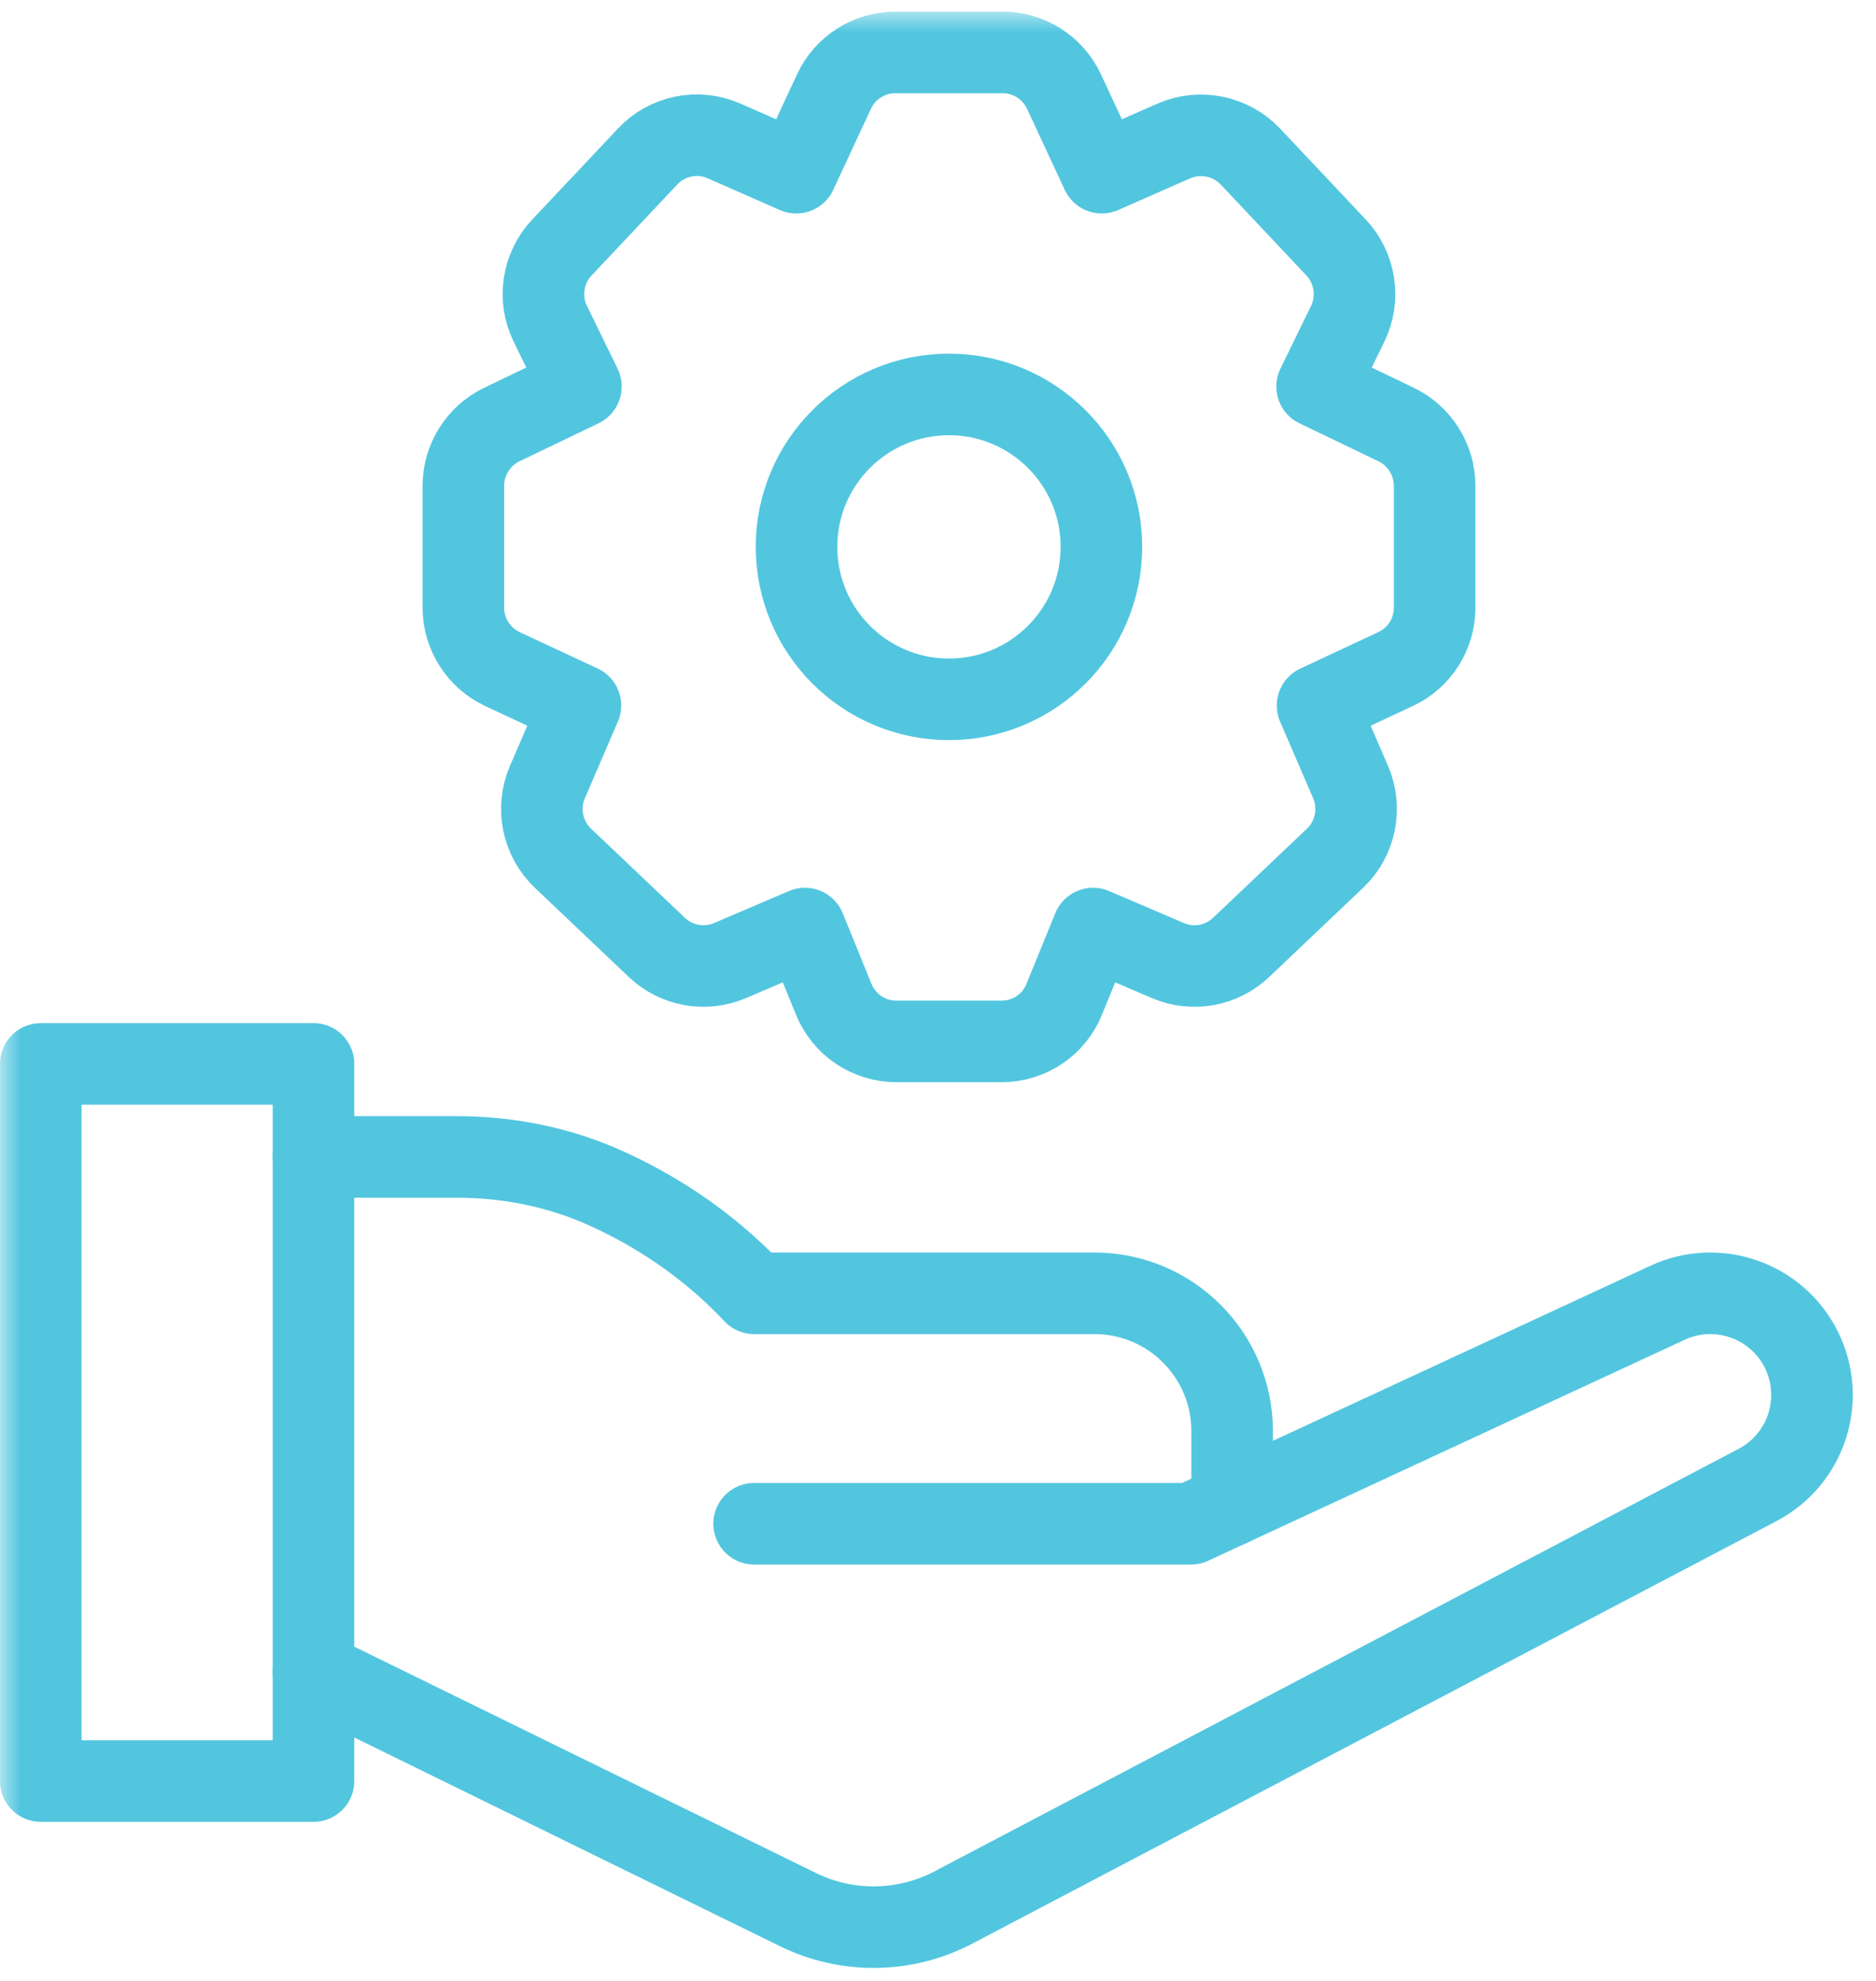
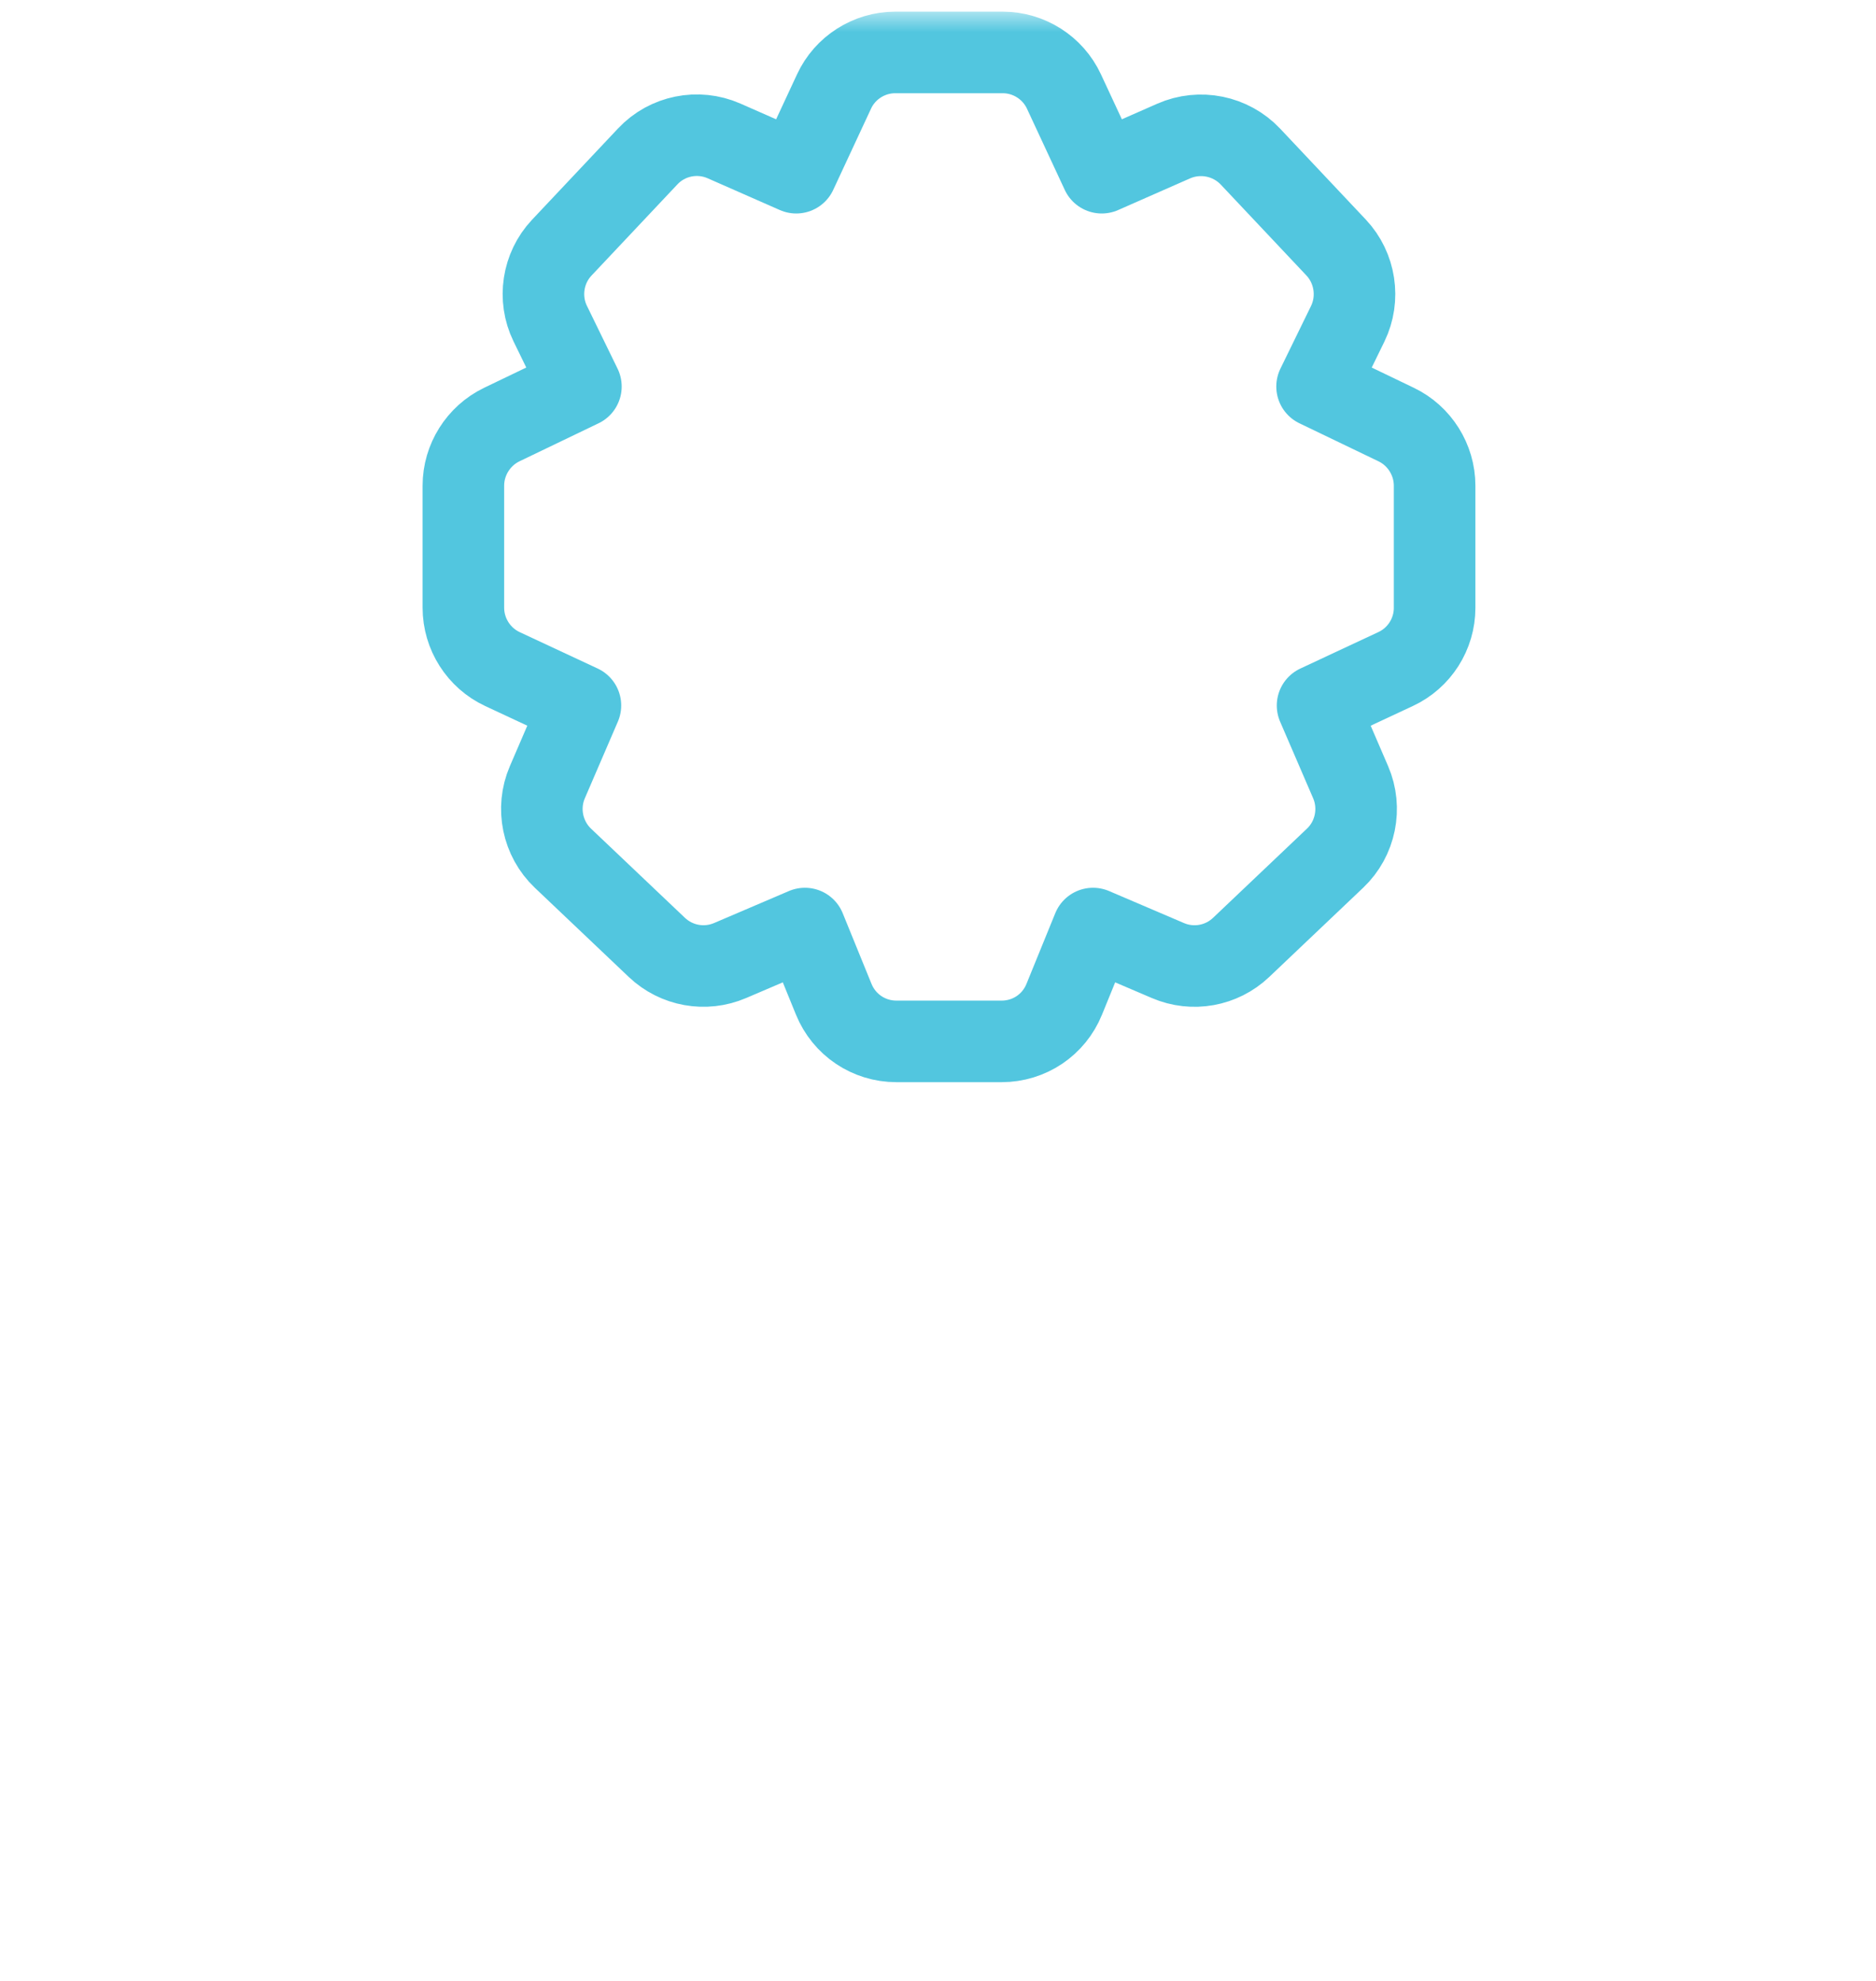
<svg xmlns="http://www.w3.org/2000/svg" xmlns:xlink="http://www.w3.org/1999/xlink" width="45.43" height="47.97" viewBox="0.0 0.0 46.0 48.0" version="1.1">
  <title>managed-services-icon</title>
  <defs>
    <polygon id="path-1" points="0 47.971 45.43 47.971 45.43 0 0 0" />
  </defs>
  <g id="Artwork" stroke="none" stroke-width="1" fill="none" fill-rule="evenodd">
    <g id="iMac-27&quot;" transform="translate(-184, -25.001)">
      <g id="managed-services-icon" transform="translate(184, 25)">
-         <path d="M7.687,40.716 L19.567,46.541 C20.773,47.132 22.19,47.113 23.379,46.488 L43.097,36.127 C44.293,35.499 44.77,34.032 44.174,32.82 L44.174,32.82 C43.576,31.606 42.117,31.09 40.889,31.66 L29.205,37.079 L18.491,37.079" id="Stroke-1" stroke="#52C6DF" stroke-width="2" stroke-linecap="round" stroke-linejoin="round" />
        <mask id="mask-2" fill="white">
          <use xlink:href="#path-1" />
        </mask>
        <g id="Clip-4" />
-         <polygon id="Stroke-3" stroke="#52C6DF" stroke-width="2" stroke-linecap="round" stroke-linejoin="round" mask="url(#mask-2)" points="1 43.388 7.687 43.388 7.687 25.803 1 25.803" />
-         <path d="M7.687,28.085 L11.205,28.085 C12.462,28.085 13.706,28.332 14.851,28.849 C15.957,29.348 17.293,30.153 18.491,31.428 L26.835,31.428 C28.7,31.428 30.212,32.94 30.212,34.805 L30.212,36.612" id="Stroke-5" stroke="#52C6DF" stroke-width="2" stroke-linecap="round" stroke-linejoin="round" mask="url(#mask-2)" />
-         <path d="M27.007,13.125 C27.007,15.189 25.333,16.863 23.269,16.863 C21.204,16.863 19.531,15.189 19.531,13.125 C19.531,11.061 21.204,9.387 23.269,9.387 C25.333,9.387 27.007,11.061 27.007,13.125 Z" id="Stroke-6" stroke="#52C6DF" stroke-width="2" stroke-linecap="round" stroke-linejoin="round" mask="url(#mask-2)" />
        <path d="M12.321,16.122 L14.232,17.014 L13.421,18.896 C13.146,19.534 13.301,20.283 13.804,20.76 L16.106,22.946 C16.588,23.403 17.292,23.53 17.903,23.268 L19.737,22.484 L20.443,24.217 C20.699,24.845 21.302,25.251 21.98,25.251 L24.56,25.251 C25.238,25.251 25.841,24.846 26.095,24.219 L26.802,22.484 L28.638,23.269 C29.247,23.53 29.951,23.403 30.431,22.948 L32.737,20.758 C33.24,20.281 33.392,19.532 33.118,18.896 L32.307,17.015 L34.222,16.12 C34.803,15.85 35.177,15.262 35.177,14.622 L35.177,11.624 C35.177,10.989 34.807,10.4 34.235,10.126 L32.295,9.193 L33.047,7.653 C33.347,7.036 33.233,6.285 32.762,5.785 L30.662,3.556 C30.179,3.044 29.422,2.891 28.778,3.174 L27.015,3.95 L26.087,1.956 C25.816,1.375 25.228,1.001 24.588,1.001 L21.95,1.001 C21.31,1.001 20.721,1.376 20.452,1.956 L19.524,3.95 L17.752,3.17 C17.112,2.889 16.36,3.041 15.883,3.55 L13.773,5.79 C13.305,6.287 13.191,7.034 13.491,7.649 L14.244,9.193 L12.303,10.126 C11.731,10.402 11.362,10.989 11.362,11.624 L11.362,14.616 C11.362,15.26 11.738,15.851 12.321,16.122 Z" id="Stroke-7" stroke="#52C6DF" stroke-width="2" stroke-linecap="round" stroke-linejoin="round" mask="url(#mask-2)" />
      </g>
    </g>
  </g>
</svg>